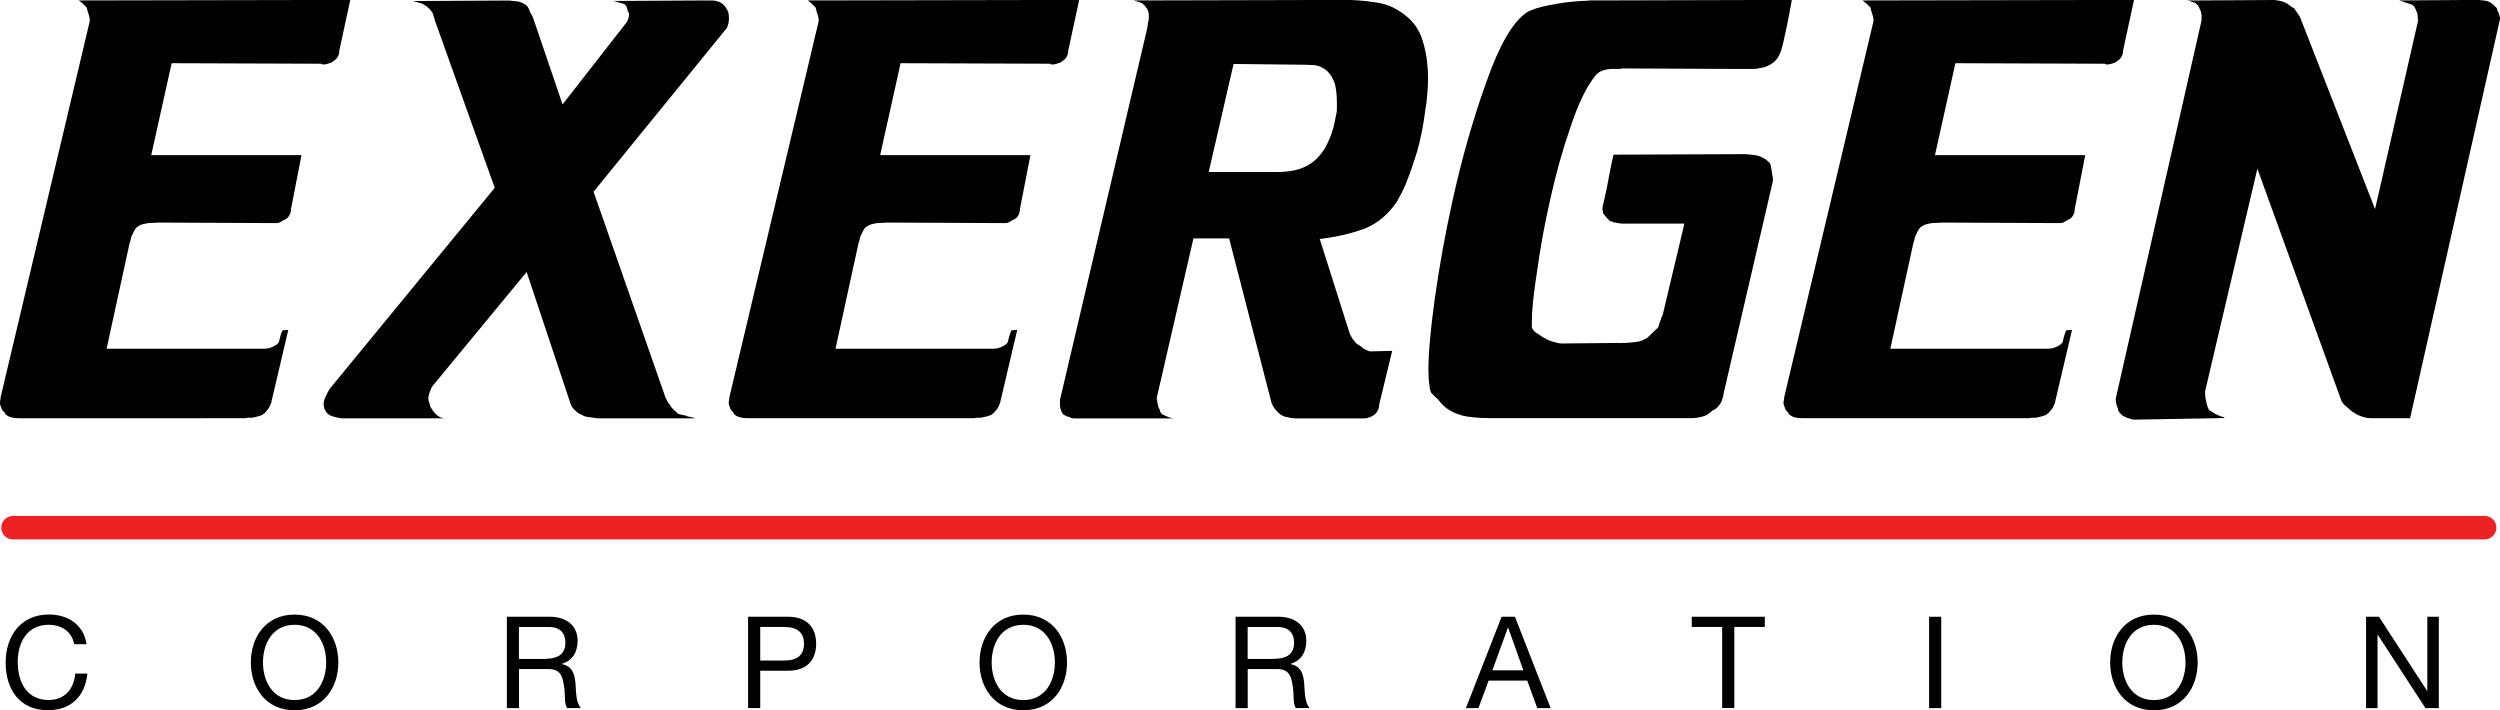
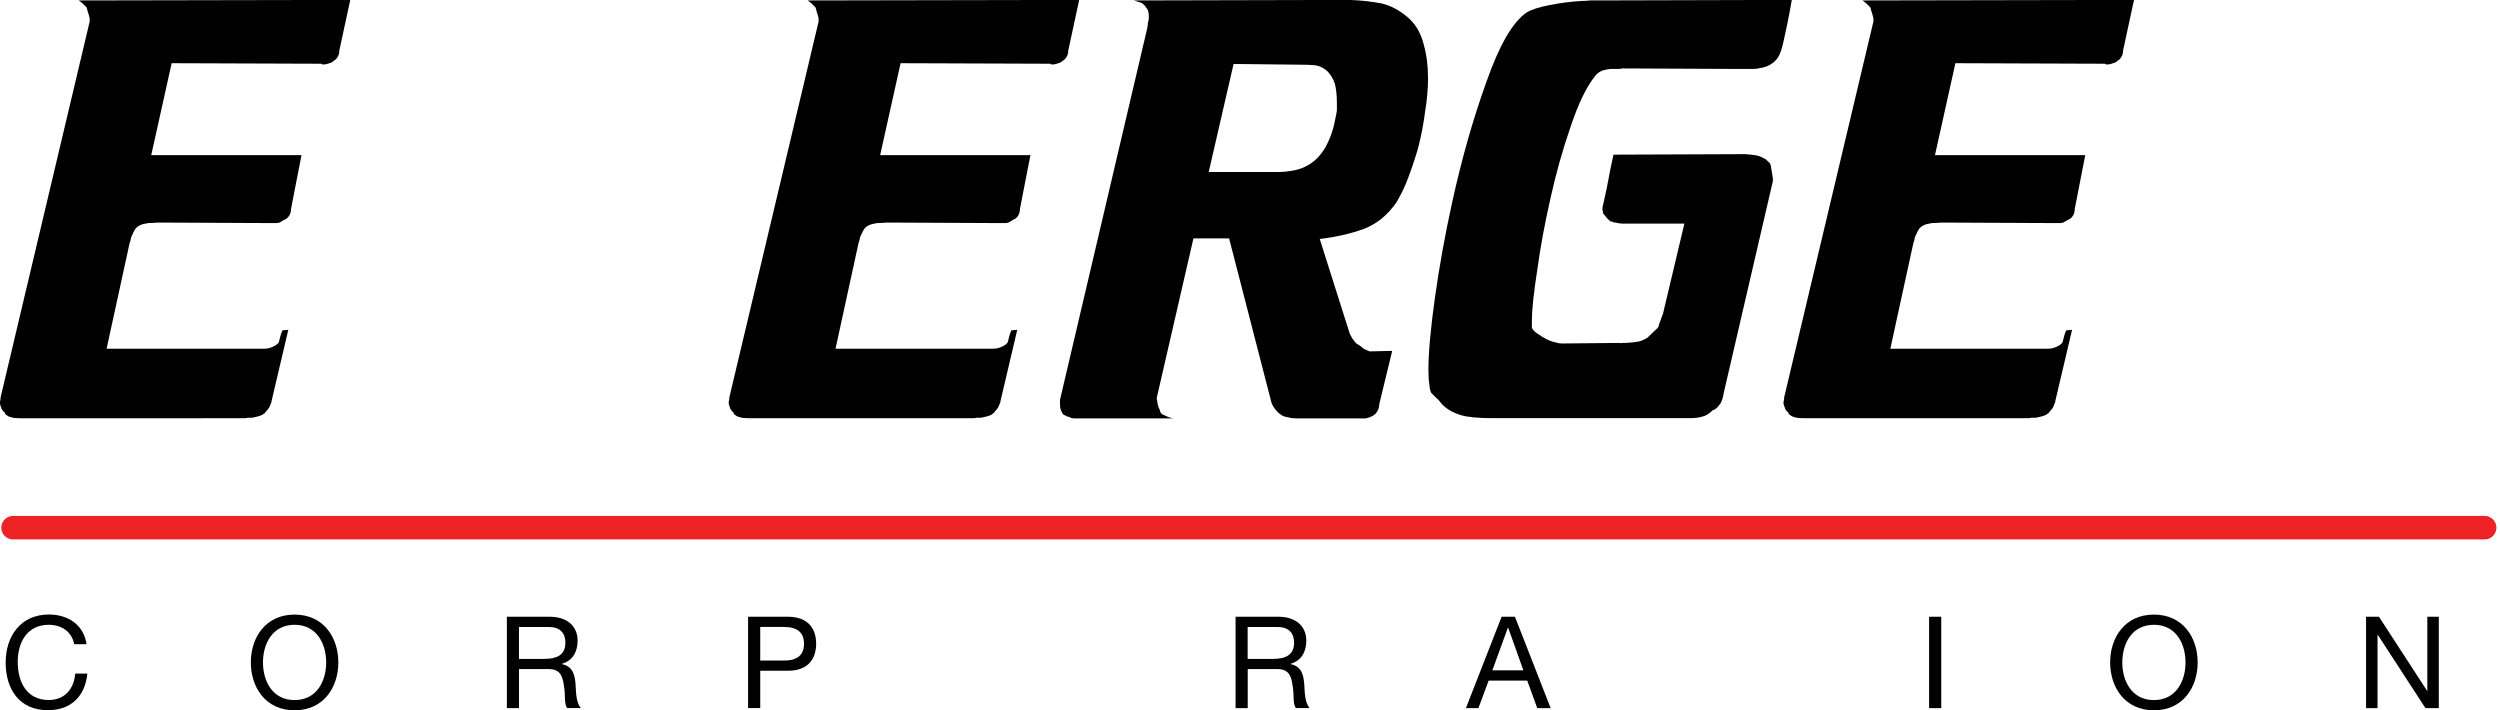
<svg xmlns="http://www.w3.org/2000/svg" id="Layer_2" viewBox="0 0 335.39 95.29">
  <defs>
    <style>.cls-1{fill:#010101;}.cls-2{fill:none;stroke:#ed2224;stroke-linecap:round;stroke-miterlimit:10;stroke-width:3.15px;}</style>
  </defs>
  <g id="Layer_1-2">
    <g>
      <path class="cls-1" d="M11.65,1.03s-.09-.05-.14-.14c-.05-.05-.11-.11-.21-.21-.09-.09-.18-.18-.27-.27-.09-.05-.18-.12-.27-.21-.09-.05-.16-.09-.21-.14h-.31l36.75-.07-1.47,6.81c0,.34-.08,.63-.24,.86-.14,.23-.3,.39-.48,.48-.18,.18-.39,.3-.62,.34-.25,.11-.54,.17-.86,.17h-.07s-.09-.03-.14-.1h-.27l-19.81-.07-2.74,12.33h20.16l-1.41,7.23c0,.32-.07,.6-.21,.84-.14,.24-.3,.41-.48,.5-.05,.05-.09,.07-.14,.07-.11,.05-.19,.09-.24,.14-.14,.09-.3,.18-.48,.27-.14,.04-.27,.07-.41,.07h-.58l-15.29-.07c-.62,.04-1.06,.07-1.34,.07-.27,.05-.5,.09-.69,.14-.11,.05-.19,.07-.24,.07-.09,.05-.18,.09-.27,.14-.27,.14-.48,.34-.62,.6-.14,.26-.29,.58-.45,.94-.05,.16-.07,.29-.07,.38-.05,.14-.09,.28-.14,.41l-3.09,14.18h20.84c.39,0,.7-.02,.93-.07,.37-.11,.7-.26,.99-.45,.14-.09,.25-.21,.34-.34,.05-.14,.09-.32,.14-.55,.05-.14,.09-.31,.14-.51,.05-.14,.11-.32,.21-.55l.79-.07-2.19,9.32c-.05,.14-.07,.26-.07,.38-.05,.14-.09,.25-.14,.34-.09,.27-.21,.48-.34,.62-.14,.18-.3,.38-.48,.58h-.07s-.09,.09-.14,.14c-.3,.14-.56,.23-.79,.27-.23,.05-.43,.09-.62,.14h-.58c-.18,.05-.37,.07-.55,.07H2.67c-.5,0-.9-.04-1.2-.14-.27-.05-.55-.21-.82-.48v-.17s-.09-.02-.14-.07c-.09-.09-.16-.18-.21-.27-.09-.09-.14-.21-.14-.34-.07-.09-.1-.18-.1-.27-.05-.09-.07-.18-.07-.27,0-.16,.02-.33,.07-.51,0-.18,.03-.39,.1-.62L12.03,2.89v-.31c0-.14-.02-.27-.07-.41-.05-.18-.1-.37-.17-.55-.05-.18-.09-.36-.14-.52v-.07Z" />
-       <path class="cls-1" d="M57.39,.96c-.25-.18-.51-.34-.79-.48-.32-.09-.63-.18-.93-.27-.09,0-.16-.02-.21-.07h-.27l13.12-.07c.48,.05,.9,.09,1.27,.14,.32,.09,.63,.23,.92,.41,.18,.14,.32,.3,.41,.5,.09,.19,.18,.41,.27,.63,.09,.14,.16,.25,.21,.34,.05,.09,.09,.21,.14,.34l3.94,11.58,8.63-11.06c.09-.16,.16-.33,.21-.51,.05-.14,.07-.27,.07-.41v-.27c-.05-.09-.09-.16-.14-.21-.05-.09-.07-.19-.07-.31-.05-.09-.07-.16-.07-.21-.05-.18-.16-.34-.34-.48-.25-.09-.49-.16-.72-.21-.14-.05-.27-.09-.41-.14-.14,0-.25-.02-.34-.07l12.54-.07s.09,.05,.14,0h.45c.36,0,.73,.07,1.1,.21,.39,.18,.67,.43,.86,.75,.14,.21,.25,.42,.34,.65,.05,.27,.07,.55,.07,.82,0,.25-.02,.47-.07,.65-.05,.23-.11,.43-.21,.62l-17.88,21.96,9.66,27.64c.05,.14,.1,.23,.17,.27,0,.09,.02,.16,.07,.21,.09,.16,.18,.29,.27,.38,.09,.14,.18,.27,.27,.41,.18,.23,.36,.41,.55,.55l.31,.31c.09,.05,.25,.09,.48,.14,.18,.05,.39,.09,.62,.14h.07l.07,.07c.39,.09,.7,.16,.92,.21h.14s-.05,.07-.14,.07h-12.85c-.18,0-.37-.02-.55-.07-.14,0-.27-.02-.41-.07-.21,0-.4-.02-.58-.07-.09,0-.18-.02-.27-.07-.14-.05-.27-.12-.41-.21-.3-.09-.56-.26-.79-.51-.27-.18-.5-.5-.69-.96l-5.89-17.67-12.71,15.41c-.18,.39-.3,.67-.34,.86-.09,.23-.14,.46-.14,.69,0,.18,.05,.38,.14,.58,.05,.18,.09,.37,.14,.55,0,.04,.02,.07,.07,.07,0,.05,.02,.09,.07,.14,.18,.32,.43,.63,.75,.92,.34,.27,.7,.41,1.06,.41h-13.94c-.57-.09-1.02-.21-1.35-.34-.33-.14-.59-.38-.77-.72-.09-.14-.14-.27-.14-.41-.05-.14-.07-.27-.07-.41,0-.3,.07-.6,.21-.92,.14-.32,.33-.7,.58-1.13l22.16-26.99L58.28,2.57v-.14s-.07-.09-.07-.14c-.05-.18-.09-.34-.14-.48-.09-.14-.18-.27-.27-.41-.09-.05-.16-.13-.21-.24-.05-.05-.11-.09-.21-.14v-.07Z" />
      <path class="cls-1" d="M109.44,1.03s-.09-.05-.14-.14c-.05-.05-.11-.11-.21-.21-.09-.09-.18-.18-.27-.27-.09-.05-.18-.12-.27-.21-.09-.05-.16-.09-.21-.14h-.31l36.75-.07-1.47,6.81c0,.34-.08,.63-.24,.86-.14,.23-.3,.39-.48,.48-.18,.18-.39,.3-.62,.34-.25,.11-.54,.17-.86,.17h-.07s-.09-.03-.14-.1h-.27l-19.81-.07-2.74,12.33h20.16l-1.41,7.23c0,.32-.07,.6-.21,.84-.14,.24-.3,.41-.48,.5-.05,.05-.09,.07-.14,.07-.11,.05-.19,.09-.24,.14-.14,.09-.3,.18-.48,.27-.14,.04-.27,.07-.41,.07h-.58l-15.29-.07c-.62,.04-1.06,.07-1.34,.07-.27,.05-.5,.09-.69,.14-.11,.05-.19,.07-.24,.07-.09,.05-.18,.09-.27,.14-.27,.14-.48,.34-.62,.6-.14,.26-.29,.58-.45,.94-.05,.16-.07,.29-.07,.38-.05,.14-.09,.28-.14,.41l-3.09,14.18h20.84c.39,0,.7-.02,.93-.07,.37-.11,.7-.26,.99-.45,.14-.09,.25-.21,.34-.34,.05-.14,.09-.32,.14-.55,.05-.14,.09-.31,.14-.51,.05-.14,.11-.32,.21-.55l.79-.07-2.19,9.32c-.05,.14-.07,.26-.07,.38-.05,.14-.09,.25-.14,.34-.09,.27-.21,.48-.34,.62-.14,.18-.3,.38-.48,.58h-.07s-.09,.09-.14,.14c-.3,.14-.56,.23-.79,.27-.23,.05-.43,.09-.62,.14h-.58c-.18,.05-.37,.07-.55,.07h-30.06c-.5,0-.9-.04-1.2-.14-.27-.05-.55-.21-.82-.48v-.17s-.09-.02-.14-.07c-.09-.09-.16-.18-.21-.27-.09-.09-.14-.21-.14-.34-.07-.09-.1-.18-.1-.27-.05-.09-.07-.18-.07-.27,0-.16,.02-.33,.07-.51,0-.18,.03-.39,.1-.62L109.82,2.89v-.31c0-.14-.02-.27-.07-.41-.05-.18-.1-.37-.17-.55-.05-.18-.09-.36-.14-.52v-.07Z" />
      <path class="cls-1" d="M153.7,.89c-.16-.18-.33-.34-.51-.48-.23-.09-.53-.18-.89-.28-.05,0-.09-.02-.14-.07h-.24l29.05-.07c1.6,.05,3.07,.21,4.42,.48,1.32,.32,2.57,1.02,3.73,2.09,.89,.85,1.52,1.98,1.88,3.4,.39,1.39,.58,2.91,.58,4.56,0,.71-.03,1.41-.1,2.09-.05,.75-.14,1.49-.27,2.2-.23,1.82-.57,3.59-1.03,5.3-.53,1.73-1.05,3.25-1.58,4.55-.23,.52-.43,.97-.62,1.33-.23,.43-.43,.81-.62,1.13-1.19,1.73-2.66,2.93-4.42,3.6-1.78,.64-3.75,1.09-5.89,1.34l4.04,12.74c.21,.43,.4,.74,.58,.92,.14,.23,.3,.39,.48,.48,.09,.05,.21,.11,.34,.21,.09,.09,.22,.19,.38,.31,.09,.09,.23,.16,.41,.21,.14,.09,.3,.16,.48,.21l3.01-.07-1.75,7.23v.21c-.04,.09-.07,.18-.07,.27-.04,.14-.11,.28-.2,.43-.09,.15-.18,.27-.27,.36-.09,.05-.17,.09-.22,.14-.06,.05-.11,.09-.15,.14h-.14s-.12,.09-.21,.14c-.09,0-.18,.02-.27,.07-.14,.05-.27,.07-.41,.07h-9.04c-.48,0-.88-.04-1.2-.14-.39-.05-.72-.16-.99-.34-.05-.05-.09-.09-.14-.14-.05,0-.09-.02-.14-.07-.18-.16-.38-.38-.58-.65-.18-.23-.32-.48-.41-.75l-5.69-22.06h-4.97l2.09-8.91h9.63c.5,0,1.02-.05,1.54-.14,.66-.09,1.29-.27,1.88-.55,1.12-.52,2.03-1.39,2.74-2.6,.66-1.21,1.11-2.49,1.34-3.86,.09-.37,.16-.73,.21-1.09v-1.06c0-.93-.09-1.78-.27-2.53-.23-.68-.56-1.24-.99-1.67-.5-.46-1.06-.73-1.68-.82-.59-.05-1.22-.07-1.88-.07l-9.04-.1-10.31,44.81c0,.14,.02,.27,.07,.41,0,.16,.02,.31,.07,.45,0,.05,.02,.11,.07,.21,0,.09,.02,.18,.07,.27,.05,.09,.09,.18,.14,.27,0,.14,.02,.23,.07,.27,.09,.21,.23,.33,.41,.38,.18,.09,.38,.18,.58,.27,.14,.05,.27,.09,.41,.14,.14,.05,.27,.07,.41,.07h-13.39c-.14,0-.27-.02-.41-.07-.09-.05-.18-.09-.27-.14-.11,0-.22-.02-.31-.07-.09-.05-.16-.09-.21-.14-.09,0-.16-.02-.21-.07-.14-.14-.25-.33-.34-.57-.09-.24-.14-.5-.14-.77v-.65L153.91,3.78c0-.09,.02-.21,.07-.34v-.27c.05-.18,.09-.38,.14-.59v-.48c0-.18-.02-.37-.07-.55-.05-.21-.16-.4-.34-.59v-.07Z" />
      <path class="cls-1" d="M240.38,0c-.23,1.3-.43,2.4-.62,3.29-.21,.94-.38,1.72-.51,2.36-.23,1.05-.5,1.78-.82,2.19-.34,.46-.81,.81-1.4,1.06-.14,.05-.29,.09-.45,.14-.14,.05-.27,.07-.41,.07-.27,.09-.59,.14-.96,.14h-1.99l-15.65-.07c-.09,.04-.18,.07-.27,.07h-1.27c-.37,.05-.71,.11-1.03,.21-.39,.14-.72,.38-.99,.72-1.17,1.44-2.26,3.7-3.29,6.78-1.07,3.08-1.99,6.34-2.74,9.76-.75,3.31-1.34,6.49-1.75,9.52-.48,3.06-.72,5.33-.72,6.82v.92c.14,.32,.45,.62,.93,.89,.46,.34,.97,.63,1.54,.86,.23,.09,.48,.16,.75,.21,.25,.09,.49,.14,.72,.14l7.57-.07h.27c.09,.05,.18,.05,.27,0h.51c.59-.04,1.08-.09,1.45-.14,.38-.04,.74-.16,1.08-.34,.09-.05,.18-.09,.27-.14,.09-.05,.18-.11,.27-.21,.32-.3,.57-.54,.75-.72,.21-.18,.38-.34,.51-.48,.05-.09,.09-.18,.14-.27,0-.11,.02-.22,.07-.31,.05-.14,.12-.32,.21-.55,.05-.18,.14-.42,.27-.72l2.88-12.13h-7.98s-.12,.05-.21,0c-.25,0-.49-.02-.72-.07-.09,0-.18-.02-.27-.07h-.27c-.09-.05-.16-.09-.21-.14h-.24c-.27-.23-.48-.43-.62-.62-.18-.21-.32-.38-.41-.51v-.27c-.05-.09-.07-.18-.07-.27,0-.14,.02-.3,.07-.5,.05-.19,.09-.38,.14-.57,.27-1.21,.48-2.21,.62-3.01,.14-.8,.29-1.55,.45-2.26l.21-.96,17.67-.07c.55,.05,.99,.09,1.32,.14,.33,.04,.63,.14,.91,.27,.14,.09,.31,.18,.51,.27,.14,.14,.3,.29,.48,.45,.09,.05,.16,.18,.21,.41,.04,.27,.09,.55,.14,.82,.05,.34,.09,.63,.14,.86v.41l-6.58,28.36c-.09,.59-.23,1.06-.41,1.4-.25,.37-.47,.62-.65,.75-.09,.05-.16,.09-.21,.14-.09,.05-.16,.07-.21,.07-.48,.48-.95,.77-1.4,.86-.48,.14-1.02,.21-1.61,.21h-26.51c-2.01,0-3.44-.14-4.28-.41-.89-.25-1.67-.67-2.33-1.27-.23-.23-.46-.49-.69-.79-.3-.27-.61-.57-.92-.89-.14-.18-.23-.54-.27-1.06-.09-.52-.14-1.2-.14-2.02,0-2.31,.29-5.54,.87-9.69,.58-4.16,1.36-8.48,2.35-12.98,1.26-5.71,2.77-11.04,4.56-16,1.74-4.96,3.54-8.06,5.41-9.32,.64-.39,1.67-.72,3.08-.99,1.35-.27,2.77-.46,4.28-.55,.37,0,.74-.02,1.13-.07h1.03l26.03-.07Z" />
      <path class="cls-1" d="M250.95,1.03s-.09-.05-.14-.14c-.05-.05-.12-.11-.21-.21-.09-.09-.18-.18-.27-.27-.09-.05-.18-.12-.27-.21-.09-.05-.16-.09-.21-.14h-.31l36.75-.07-1.47,6.81c0,.34-.08,.63-.24,.86-.14,.23-.3,.39-.48,.48-.18,.18-.39,.3-.62,.34-.25,.11-.54,.17-.86,.17h-.07s-.09-.03-.14-.1h-.27l-19.81-.07-2.74,12.33h20.16l-1.41,7.23c0,.32-.07,.6-.21,.84-.14,.24-.3,.41-.48,.5-.05,.05-.09,.07-.14,.07-.12,.05-.19,.09-.24,.14-.14,.09-.3,.18-.48,.27-.14,.04-.27,.07-.41,.07h-.58l-15.29-.07c-.62,.04-1.06,.07-1.34,.07-.27,.05-.5,.09-.69,.14-.11,.05-.19,.07-.24,.07-.09,.05-.18,.09-.27,.14-.27,.14-.48,.34-.62,.6-.14,.26-.29,.58-.45,.94-.05,.16-.07,.29-.07,.38-.05,.14-.09,.28-.14,.41l-3.09,14.18h20.84c.39,0,.7-.02,.93-.07,.37-.11,.7-.26,.99-.45,.14-.09,.25-.21,.34-.34,.05-.14,.09-.32,.14-.55,.05-.14,.09-.31,.14-.51,.04-.14,.11-.32,.21-.55l.79-.07-2.19,9.32c-.05,.14-.07,.26-.07,.38-.05,.14-.09,.25-.14,.34-.09,.27-.2,.48-.34,.62-.14,.18-.3,.38-.48,.58h-.07s-.09,.09-.14,.14c-.3,.14-.56,.23-.79,.27-.23,.05-.43,.09-.62,.14h-.58c-.18,.05-.37,.07-.55,.07h-30.06c-.5,0-.9-.04-1.2-.14-.27-.05-.55-.21-.82-.48v-.17s-.09-.02-.14-.07c-.09-.09-.16-.18-.21-.27-.09-.09-.14-.21-.14-.34-.07-.09-.1-.18-.1-.27-.05-.09-.07-.18-.07-.27,0-.16,.02-.33,.07-.51,0-.18,.03-.39,.1-.62L251.33,2.89v-.31c0-.14-.02-.27-.07-.41-.05-.18-.1-.37-.17-.55-.05-.18-.09-.36-.14-.52v-.07Z" />
-       <path class="cls-1" d="M295.04,1.03c-.05-.09-.09-.18-.14-.27-.09-.09-.16-.16-.21-.2-.09-.09-.18-.16-.27-.21-.09-.05-.21-.07-.34-.07-.09-.05-.18-.09-.27-.14-.09,0-.22-.02-.38-.07l11.71-.07c.48,.05,.9,.14,1.27,.27,.39,.18,.74,.41,1.06,.68,.09,.05,.18,.09,.27,.14,.09,.09,.18,.22,.27,.38,.09,.14,.19,.27,.29,.41,.1,.14,.2,.3,.29,.48l10.04,25.69,5.75-25.18c0-.43-.02-.79-.07-1.06-.12-.27-.22-.51-.31-.72-.09-.23-.25-.39-.48-.48-.23-.09-.49-.18-.79-.27-.14-.05-.27-.09-.41-.14-.18-.05-.34-.09-.48-.14l10.65-.07c.62,.05,1.06,.11,1.34,.21,.23,.09,.47,.25,.72,.48,.04,.05,.09,.09,.14,.14,.04,.05,.09,.09,.14,.14s.09,.09,.14,.14c0,.09,.02,.17,.07,.24,.04,.14,.09,.25,.14,.34,.05,.14,.09,.27,.14,.41,0,.09,.02,.16,.07,.21v.27l-12.06,53.54h-5.21c-.32,0-.65-.04-.98-.14-.33-.09-.63-.21-.91-.34-.14-.09-.25-.16-.34-.21-.09-.07-.18-.12-.27-.17-.21-.14-.4-.3-.58-.48-.23-.18-.43-.37-.62-.55-.05-.05-.09-.11-.14-.21-.05-.05-.09-.1-.14-.17l-11.3-31.21-7.02,29.9c0,.5,.05,.91,.14,1.23,.05,.39,.16,.76,.34,1.13,.05,.14,.19,.25,.45,.34,.18,.16,.39,.29,.62,.38,.36,.18,.67,.3,.92,.34l.14,.07s0,.07-.14,.07l-12.02,.21c-.09,0-.21-.02-.34-.07-.14-.05-.27-.09-.41-.14-.14,0-.25-.04-.34-.14-.14-.05-.29-.11-.45-.21-.09-.09-.18-.18-.27-.27-.09-.11-.16-.19-.21-.24-.05-.05-.07-.11-.07-.21-.05-.09-.07-.18-.07-.27-.09-.18-.16-.38-.2-.6-.05-.22-.07-.44-.07-.67l11.44-50.42c.04-.14,.07-.29,.07-.45v-.69c-.05-.09-.07-.21-.07-.34-.05-.14-.13-.31-.24-.51v-.07Z" />
    </g>
    <g>
      <path class="cls-1" d="M9.96,86.43c-.34-1.73-1.73-2.61-3.43-2.61-2.92,0-4.15,2.4-4.15,4.96,0,2.8,1.24,5.13,4.17,5.13,2.15,0,3.38-1.51,3.54-3.54h1.63c-.31,3.06-2.21,4.91-5.3,4.91-3.81,0-5.66-2.82-5.66-6.39s2.03-6.45,5.8-6.45c2.56,0,4.67,1.37,5.05,3.98h-1.63Z" />
      <path class="cls-1" d="M39.52,82.45c3.9,0,5.87,3.09,5.87,6.42s-1.97,6.42-5.87,6.42-5.87-3.09-5.87-6.42,1.97-6.42,5.87-6.42Zm0,11.47c2.99,0,4.24-2.58,4.24-5.05s-1.25-5.05-4.24-5.05-4.24,2.57-4.24,5.05,1.25,5.05,4.24,5.05Z" />
      <path class="cls-1" d="M67.99,82.74h5.77c2.3,0,3.73,1.25,3.73,3.21,0,1.48-.65,2.69-2.13,3.11v.03c1.42,.28,1.72,1.32,1.84,2.52,.1,1.2,.03,2.54,.72,3.38h-1.82c-.46-.5-.21-1.82-.45-3.02-.17-1.2-.46-2.21-2.04-2.21h-3.98v5.24h-1.63v-12.26Zm5.03,5.65c1.53,0,2.83-.4,2.83-2.18,0-1.2-.65-2.09-2.18-2.09h-4.05v4.28h3.4Z" />
      <path class="cls-1" d="M100.36,82.74h5.37c2.44,0,3.76,1.36,3.76,3.62s-1.32,3.64-3.76,3.62h-3.74v5.01h-1.63v-12.26Zm1.63,5.87h3.19c1.84,.02,2.68-.79,2.68-2.25s-.84-2.25-2.68-2.25h-3.19v4.5Z" />
-       <path class="cls-1" d="M137.28,82.45c3.9,0,5.87,3.09,5.87,6.42s-1.97,6.42-5.87,6.42-5.87-3.09-5.87-6.42,1.97-6.42,5.87-6.42Zm0,11.47c2.99,0,4.24-2.58,4.24-5.05s-1.25-5.05-4.24-5.05-4.24,2.57-4.24,5.05,1.25,5.05,4.24,5.05Z" />
      <path class="cls-1" d="M165.75,82.74h5.77c2.3,0,3.73,1.25,3.73,3.21,0,1.48-.65,2.69-2.13,3.11v.03c1.42,.28,1.72,1.32,1.84,2.52,.1,1.2,.04,2.54,.72,3.38h-1.82c-.46-.5-.21-1.82-.45-3.02-.17-1.2-.46-2.21-2.04-2.21h-3.98v5.24h-1.63v-12.26Zm5.03,5.65c1.53,0,2.83-.4,2.83-2.18,0-1.2-.65-2.09-2.18-2.09h-4.05v4.28h3.4Z" />
      <path class="cls-1" d="M201.44,82.74h1.8l4.79,12.26h-1.8l-1.34-3.69h-5.18l-1.37,3.69h-1.68l4.79-12.26Zm-1.22,7.19h4.15l-2.04-5.72h-.04l-2.08,5.72Z" />
-       <path class="cls-1" d="M231.05,84.11h-4.09v-1.37h9.8v1.37h-4.09v10.88h-1.63v-10.88Z" />
      <path class="cls-1" d="M258.8,82.74h1.63v12.26h-1.63v-12.26Z" />
      <path class="cls-1" d="M288.96,82.45c3.9,0,5.87,3.09,5.87,6.42s-1.97,6.42-5.87,6.42-5.87-3.09-5.87-6.42,1.97-6.42,5.87-6.42Zm0,11.47c2.99,0,4.24-2.58,4.24-5.05s-1.25-5.05-4.24-5.05-4.24,2.57-4.24,5.05,1.25,5.05,4.24,5.05Z" />
      <path class="cls-1" d="M317.42,82.74h1.73l6.46,9.94h.03v-9.94h1.54v12.26h-1.79l-6.4-9.84h-.03v9.84h-1.54v-12.26Z" />
    </g>
    <line class="cls-2" x1="1.75" y1="70.79" x2="333.33" y2="70.79" />
  </g>
</svg>